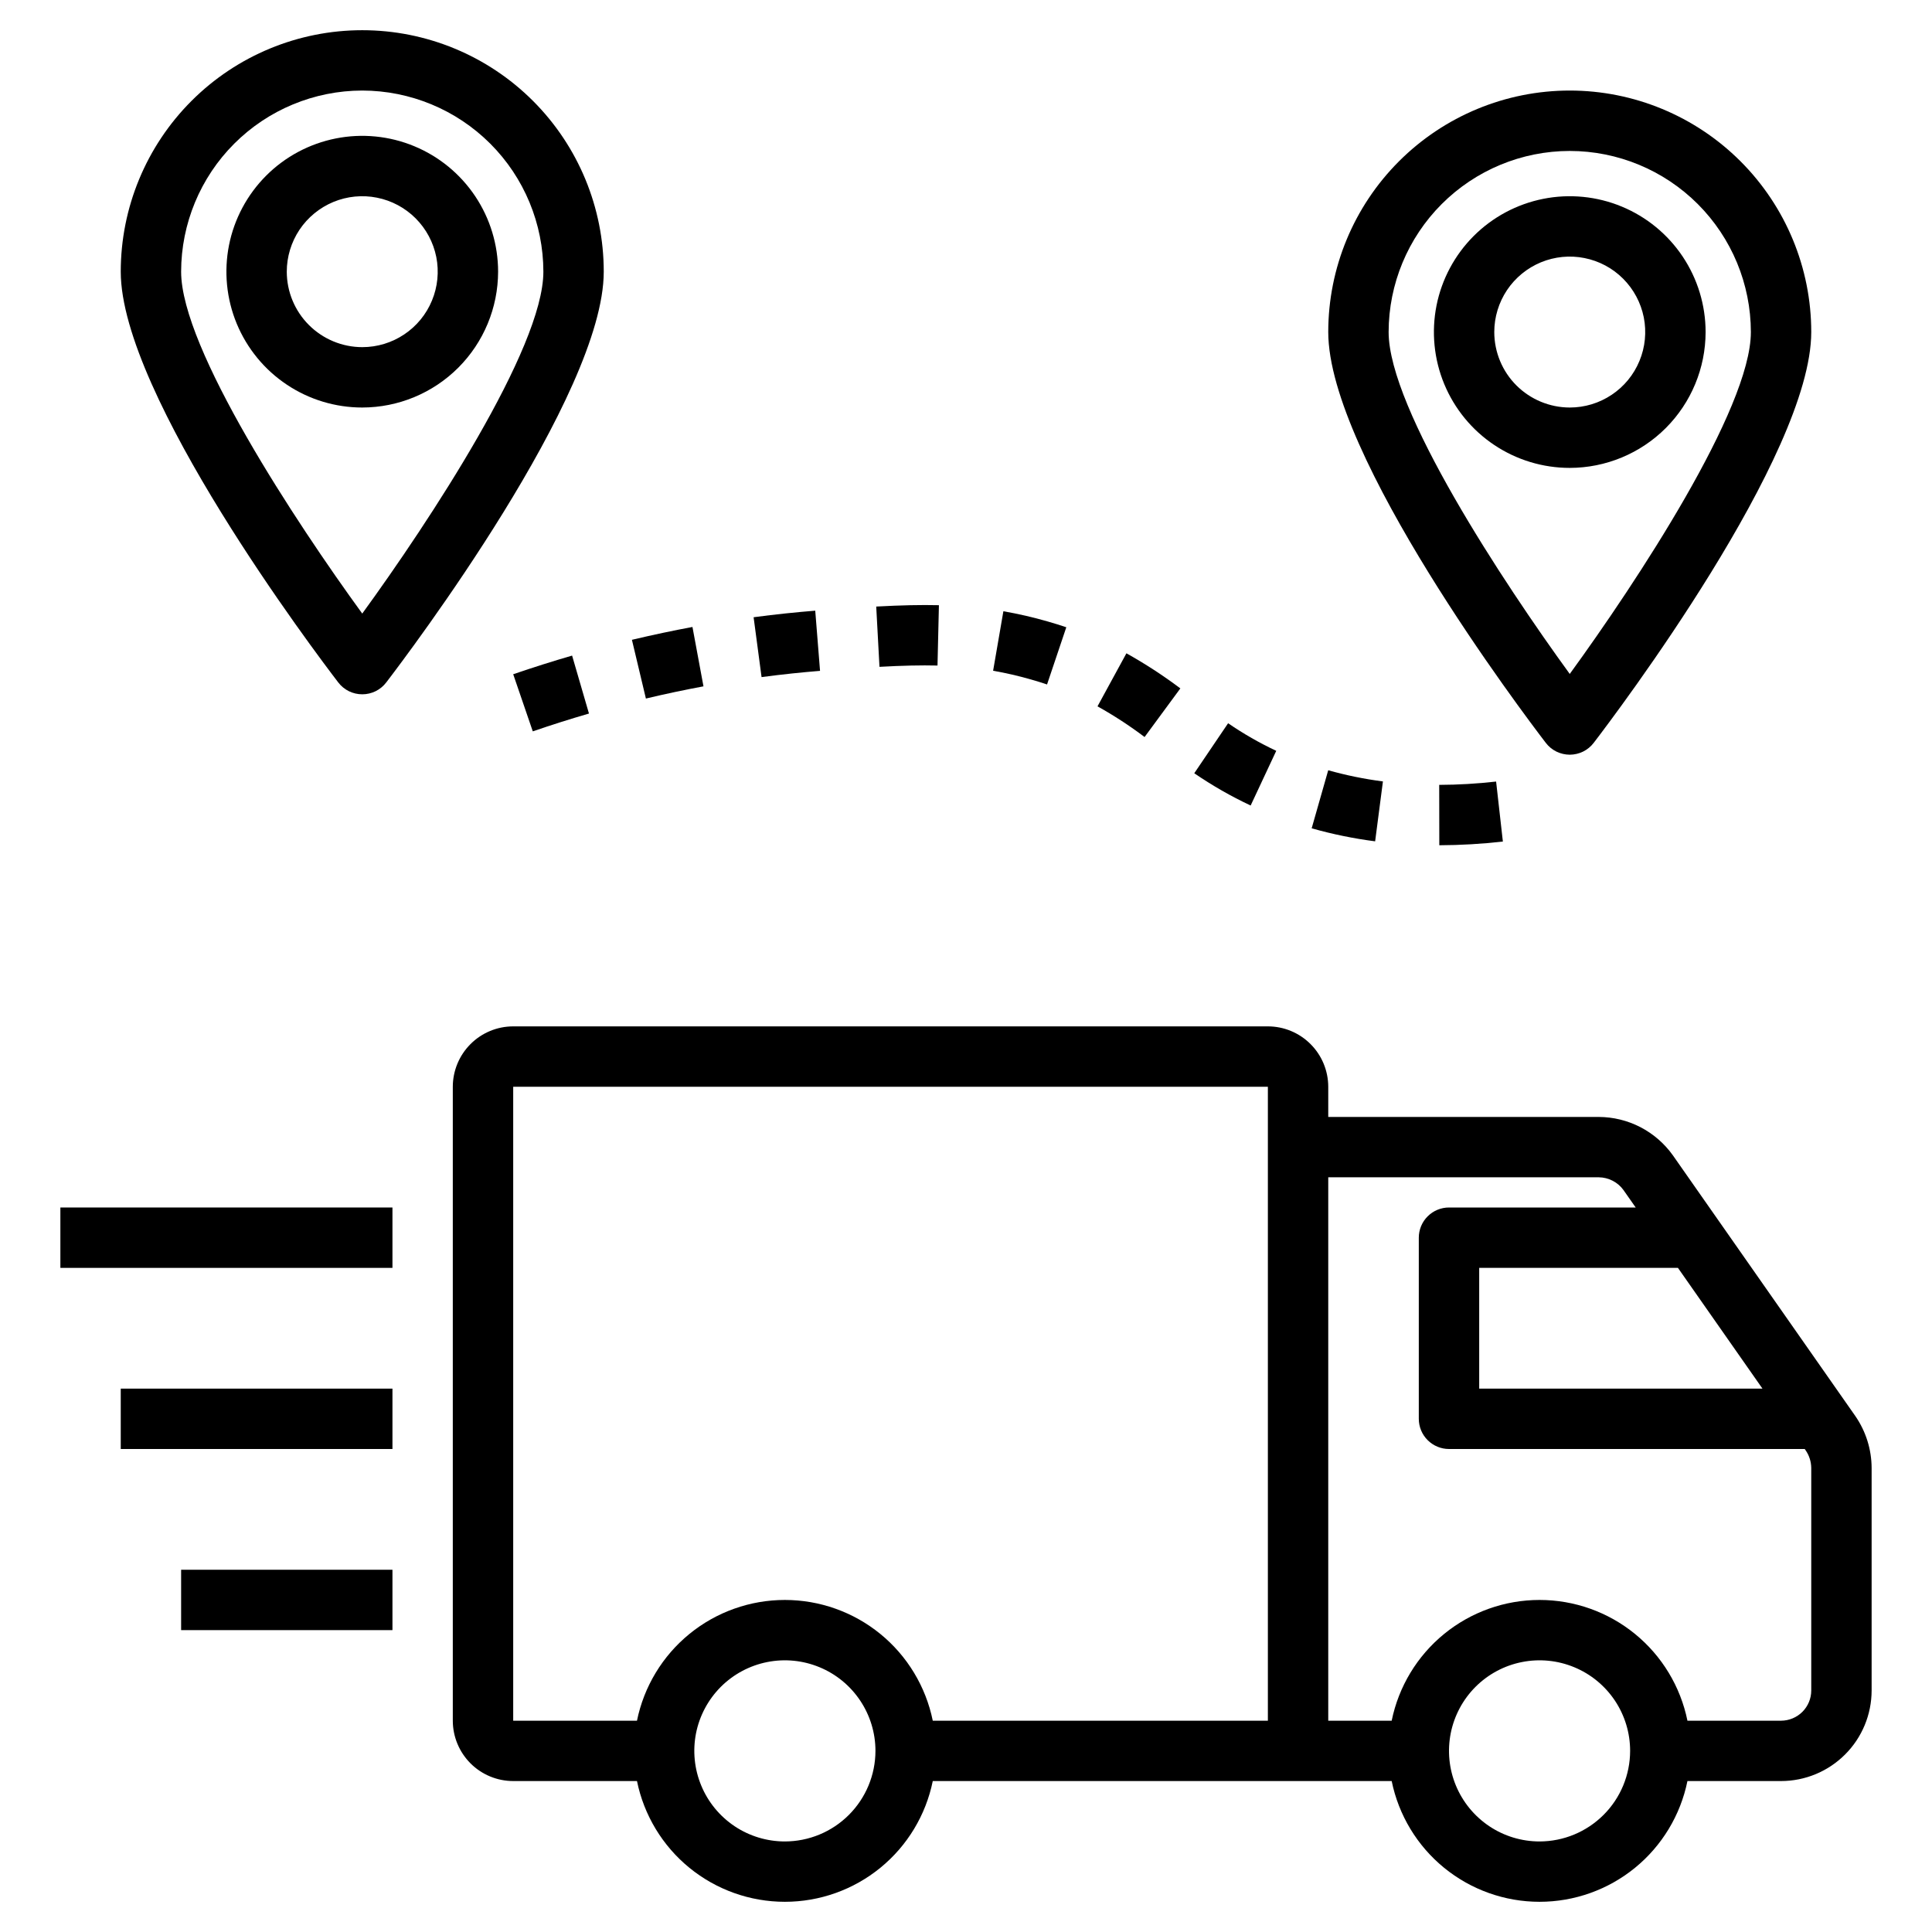
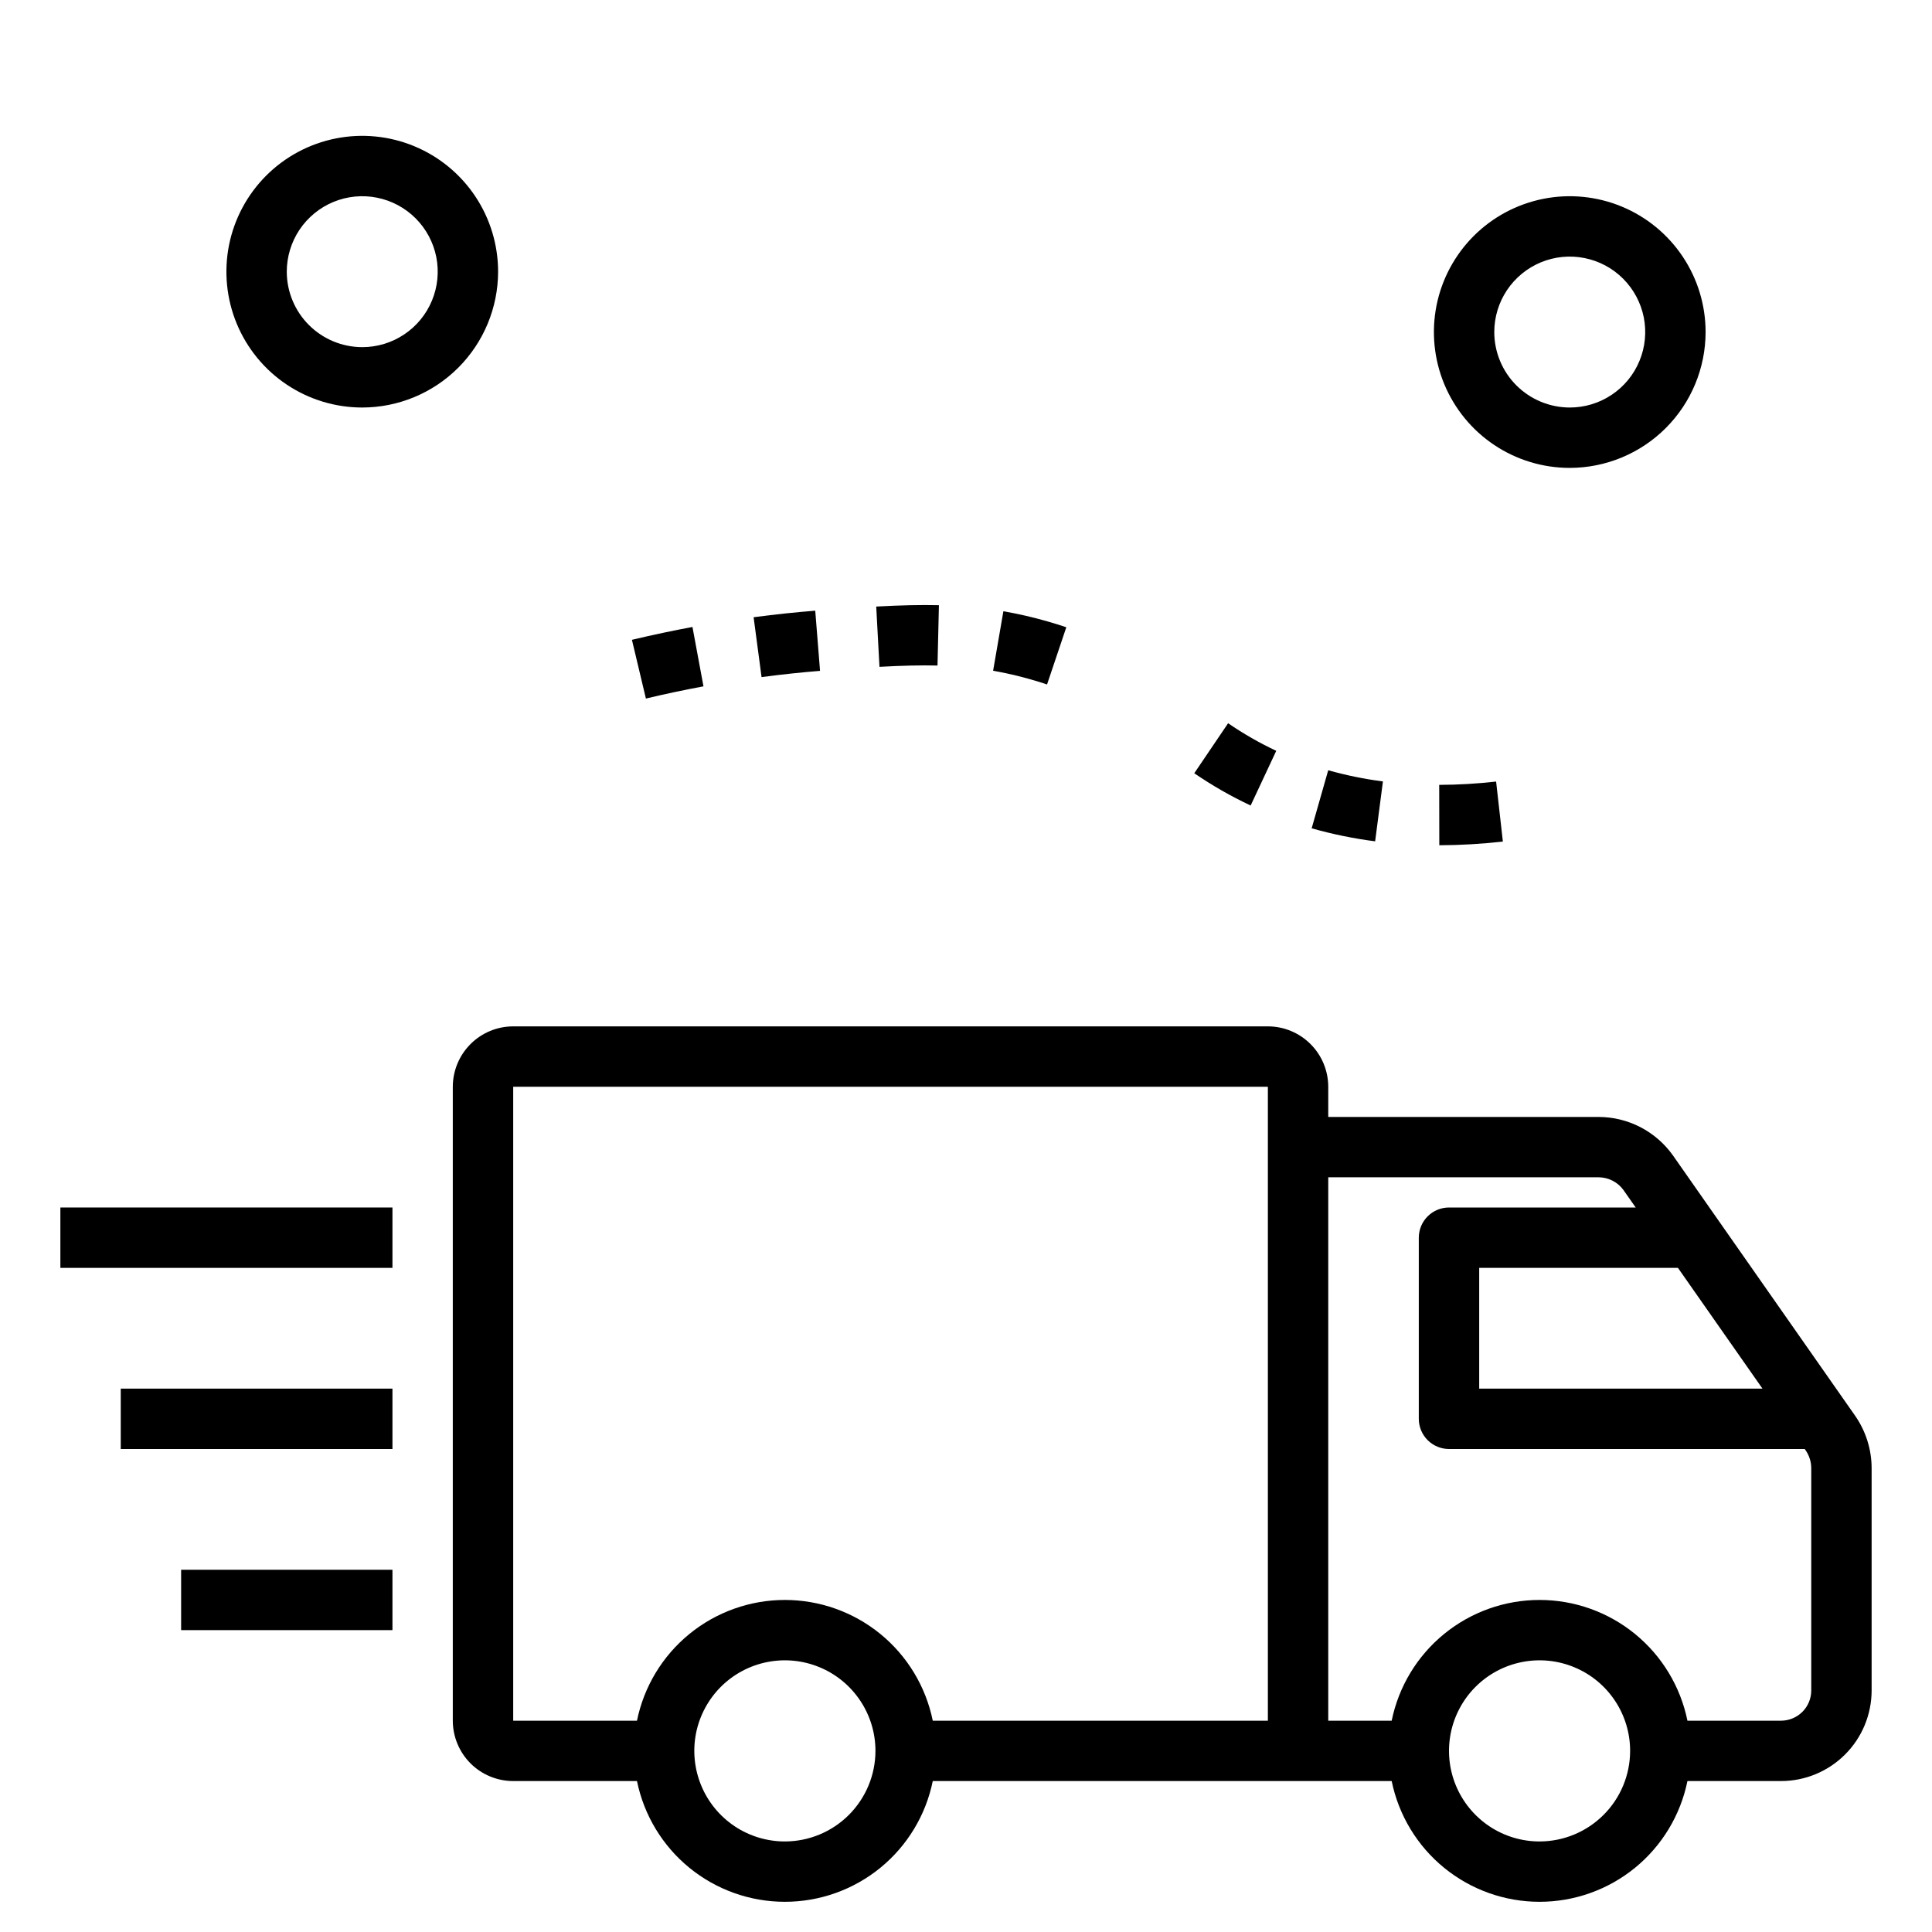
<svg xmlns="http://www.w3.org/2000/svg" width="60" height="60" viewBox="0 0 60 60" fill="none">
  <path d="M15.938 31.875C15.44 31.875 14.964 32.073 14.612 32.425C14.261 32.776 14.063 33.253 14.062 33.75V53.438C14.063 53.935 14.261 54.411 14.612 54.763C14.964 55.114 15.44 55.312 15.938 55.312H19.782C19.998 56.371 20.573 57.323 21.41 58.006C22.247 58.689 23.295 59.062 24.375 59.062C25.455 59.062 26.503 58.689 27.34 58.006C28.177 57.323 28.752 56.371 28.968 55.312H43.22C43.436 56.371 44.011 57.323 44.848 58.006C45.685 58.689 46.732 59.062 47.812 59.062C48.893 59.062 49.94 58.689 50.777 58.006C51.614 57.323 52.189 56.371 52.405 55.312H55.312C56.058 55.312 56.773 55.015 57.3 54.488C57.828 53.961 58.124 53.246 58.125 52.5V45.59C58.123 45.013 57.946 44.45 57.618 43.975L51.95 35.876C51.688 35.51 51.343 35.211 50.943 35.004C50.543 34.798 50.1 34.689 49.65 34.688H41.25V33.75C41.249 33.253 41.052 32.776 40.7 32.425C40.349 32.073 39.872 31.875 39.375 31.875H15.938ZM24.375 57.188C23.819 57.188 23.275 57.023 22.812 56.714C22.35 56.404 21.989 55.965 21.777 55.451C21.564 54.937 21.508 54.372 21.616 53.826C21.725 53.281 21.993 52.78 22.386 52.386C22.78 51.993 23.281 51.725 23.826 51.617C24.372 51.508 24.937 51.564 25.451 51.777C25.965 51.989 26.404 52.35 26.713 52.812C27.023 53.275 27.188 53.819 27.188 54.375C27.187 55.121 26.89 55.836 26.363 56.363C25.836 56.89 25.121 57.187 24.375 57.188ZM39.375 53.438H28.968C28.752 52.379 28.177 51.427 27.34 50.744C26.503 50.061 25.455 49.688 24.375 49.688C23.295 49.688 22.247 50.061 21.41 50.744C20.573 51.427 19.998 52.379 19.782 53.438H15.938V33.75H39.375V53.438ZM47.812 57.188C47.256 57.188 46.712 57.023 46.25 56.714C45.787 56.404 45.427 55.965 45.214 55.451C45.001 54.937 44.946 54.372 45.054 53.826C45.163 53.281 45.43 52.78 45.824 52.386C46.217 51.993 46.718 51.725 47.264 51.617C47.809 51.508 48.375 51.564 48.889 51.777C49.403 51.989 49.842 52.35 50.151 52.812C50.46 53.275 50.625 53.819 50.625 54.375C50.624 55.121 50.328 55.836 49.8 56.363C49.273 56.89 48.558 57.187 47.812 57.188ZM52.11 39.375L54.735 43.125H45.938V39.375H52.11ZM41.25 36.562H49.65C49.8 36.563 49.949 36.6 50.082 36.669C50.216 36.738 50.332 36.837 50.419 36.959L50.798 37.5H45C44.751 37.5 44.513 37.599 44.337 37.775C44.161 37.95 44.062 38.189 44.062 38.438V44.062C44.062 44.311 44.161 44.55 44.337 44.725C44.513 44.901 44.751 45 45 45H56.047L56.074 45.038C56.187 45.2 56.248 45.393 56.25 45.59V52.5C56.25 52.748 56.151 52.987 55.975 53.163C55.799 53.338 55.561 53.437 55.312 53.438H52.405C52.189 52.379 51.614 51.427 50.777 50.744C49.94 50.061 48.893 49.688 47.812 49.688C46.732 49.688 45.685 50.061 44.848 50.744C44.011 51.427 43.436 52.379 43.22 53.438H41.25V36.562Z" fill="black" />
  <path d="M1.875 37.5H12.188V39.375H1.875V37.5Z" fill="black" />
  <path d="M3.75 43.125H12.188V45H3.75V43.125Z" fill="black" />
  <path d="M5.625 48.75H12.188V50.625H5.625V48.75Z" fill="black" />
-   <path d="M11.25 21.562C11.394 21.562 11.536 21.529 11.665 21.466C11.794 21.402 11.907 21.309 11.994 21.195C12.685 20.293 18.75 12.269 18.75 8.438C18.75 6.448 17.96 4.541 16.553 3.134C15.147 1.728 13.239 0.938 11.25 0.938C9.261 0.938 7.353 1.728 5.947 3.134C4.54 4.541 3.75 6.448 3.75 8.438C3.75 12.269 9.814 20.293 10.506 21.195C10.593 21.309 10.706 21.402 10.835 21.466C10.964 21.529 11.106 21.562 11.25 21.562ZM11.25 2.812C12.741 2.814 14.171 3.407 15.226 4.462C16.28 5.516 16.873 6.946 16.875 8.438C16.875 10.824 13.311 16.221 11.25 19.055C9.189 16.221 5.625 10.824 5.625 8.438C5.627 6.946 6.22 5.516 7.274 4.462C8.329 3.407 9.759 2.814 11.25 2.812Z" fill="black" />
  <path d="M15.469 8.438C15.469 7.603 15.221 6.787 14.758 6.094C14.294 5.4 13.635 4.859 12.864 4.54C12.094 4.221 11.245 4.137 10.427 4.3C9.609 4.463 8.857 4.864 8.267 5.454C7.677 6.044 7.275 6.796 7.112 7.614C6.95 8.433 7.033 9.281 7.352 10.052C7.672 10.823 8.212 11.482 8.906 11.945C9.6 12.409 10.416 12.656 11.25 12.656C12.368 12.655 13.441 12.21 14.232 11.419C15.023 10.628 15.467 9.556 15.469 8.438ZM8.906 8.438C8.906 7.974 9.044 7.521 9.301 7.135C9.559 6.75 9.925 6.45 10.353 6.272C10.781 6.095 11.253 6.048 11.707 6.139C12.162 6.229 12.579 6.452 12.907 6.78C13.235 7.108 13.458 7.526 13.549 7.98C13.639 8.435 13.593 8.906 13.415 9.334C13.238 9.763 12.938 10.129 12.552 10.386C12.167 10.644 11.714 10.781 11.25 10.781C10.629 10.78 10.033 10.533 9.594 10.094C9.154 9.655 8.907 9.059 8.906 8.438Z" fill="black" />
-   <path d="M48.75 23.438C48.894 23.437 49.036 23.404 49.165 23.341C49.294 23.277 49.407 23.184 49.494 23.07C50.185 22.168 56.25 14.144 56.25 10.312C56.25 8.323 55.46 6.416 54.053 5.009C52.647 3.603 50.739 2.812 48.75 2.812C46.761 2.812 44.853 3.603 43.447 5.009C42.04 6.416 41.25 8.323 41.25 10.312C41.25 14.144 47.315 22.168 48.006 23.07C48.093 23.184 48.206 23.277 48.335 23.341C48.464 23.404 48.606 23.437 48.75 23.438ZM48.75 4.688C50.241 4.689 51.671 5.282 52.726 6.337C53.78 7.391 54.373 8.821 54.375 10.312C54.375 12.699 50.811 18.096 48.75 20.93C46.689 18.096 43.125 12.699 43.125 10.312C43.127 8.821 43.72 7.391 44.774 6.337C45.829 5.282 47.259 4.689 48.75 4.688Z" fill="black" />
  <path d="M52.969 10.312C52.969 9.478 52.721 8.662 52.258 7.969C51.794 7.275 51.135 6.734 50.364 6.415C49.594 6.096 48.745 6.012 47.927 6.175C47.109 6.338 46.357 6.739 45.767 7.329C45.177 7.919 44.775 8.671 44.612 9.489C44.45 10.308 44.533 11.156 44.852 11.927C45.172 12.698 45.712 13.357 46.406 13.82C47.1 14.284 47.916 14.531 48.75 14.531C49.868 14.53 50.941 14.085 51.732 13.294C52.523 12.503 52.968 11.431 52.969 10.312ZM46.406 10.312C46.406 9.849 46.544 9.396 46.801 9.01C47.059 8.625 47.425 8.325 47.853 8.147C48.281 7.97 48.753 7.923 49.207 8.014C49.662 8.104 50.08 8.327 50.407 8.655C50.735 8.983 50.958 9.401 51.049 9.855C51.139 10.31 51.093 10.781 50.915 11.209C50.738 11.638 50.438 12.004 50.052 12.261C49.667 12.519 49.214 12.656 48.75 12.656C48.129 12.655 47.533 12.408 47.093 11.969C46.654 11.53 46.407 10.934 46.406 10.312Z" fill="black" />
  <path d="M44.699 26.25C45.359 26.248 46.018 26.209 46.673 26.135L46.463 24.272C45.876 24.338 45.286 24.373 44.696 24.375L44.699 26.25Z" fill="black" />
  <path d="M42.948 24.268C42.374 24.194 41.806 24.078 41.249 23.921L40.735 25.724C41.381 25.907 42.04 26.042 42.706 26.128L42.948 24.268Z" fill="black" />
  <path d="M39.635 23.318C39.115 23.073 38.614 22.787 38.14 22.461L37.089 24.014C37.645 24.394 38.23 24.73 38.84 25.016L39.635 23.318Z" fill="black" />
-   <path d="M17.767 20.36C17.174 20.532 16.564 20.725 15.938 20.939L16.546 22.713C17.143 22.508 17.724 22.324 18.291 22.16L17.767 20.36Z" fill="black" />
-   <path d="M36.657 21.379C36.124 20.978 35.564 20.614 34.982 20.289L34.084 21.936C34.592 22.219 35.081 22.538 35.546 22.889L36.657 21.379Z" fill="black" />
  <path d="M21.847 21.315L21.505 19.471C20.905 19.583 20.278 19.715 19.625 19.87L20.059 21.694C20.68 21.546 21.277 21.421 21.847 21.315Z" fill="black" />
  <path d="M25.467 20.834L25.318 18.965C24.735 19.012 24.096 19.077 23.404 19.169L23.651 21.028C24.308 20.94 24.915 20.879 25.467 20.834Z" fill="black" />
  <path d="M32.517 21.257L33.115 19.48C32.931 19.418 32.739 19.358 32.539 19.301C32.086 19.17 31.626 19.064 31.161 18.983L30.842 20.831C31.24 20.9 31.634 20.991 32.022 21.103C32.195 21.152 32.36 21.203 32.517 21.257Z" fill="black" />
  <path d="M29.115 20.669L29.159 18.795C28.595 18.782 27.994 18.795 27.212 18.837L27.313 20.709C28.045 20.669 28.601 20.657 29.115 20.669Z" fill="black" />
</svg>